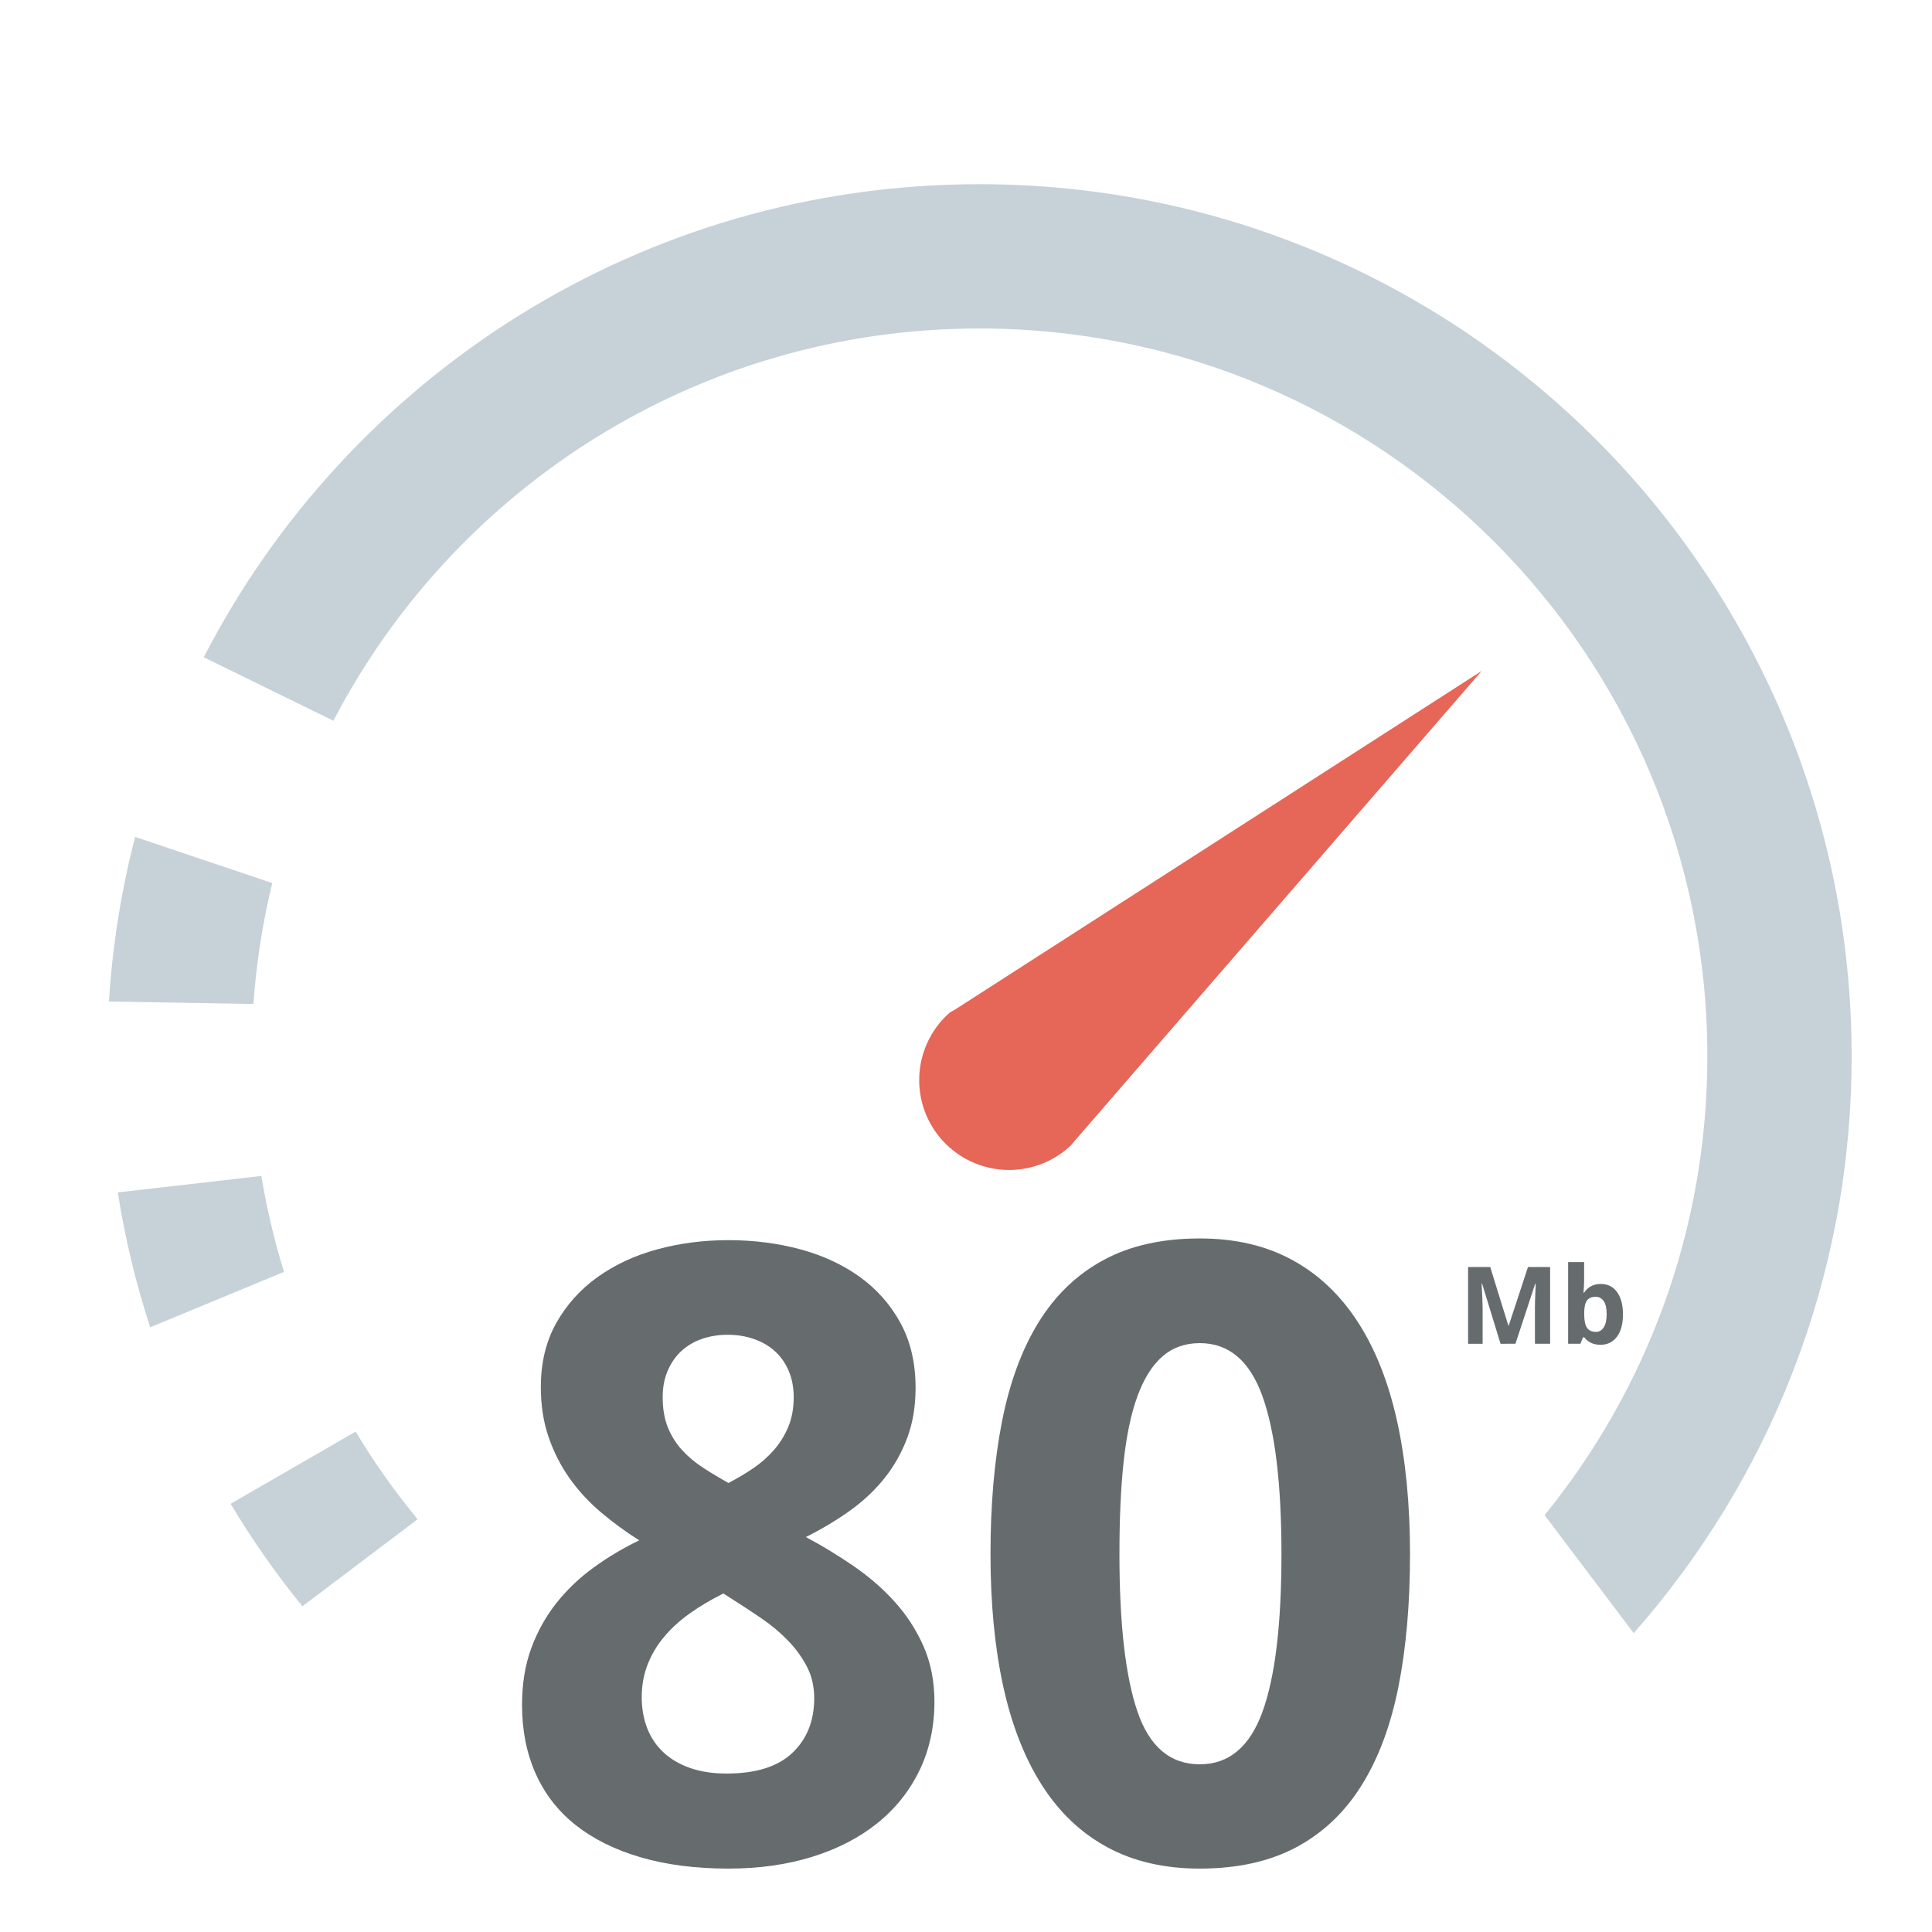
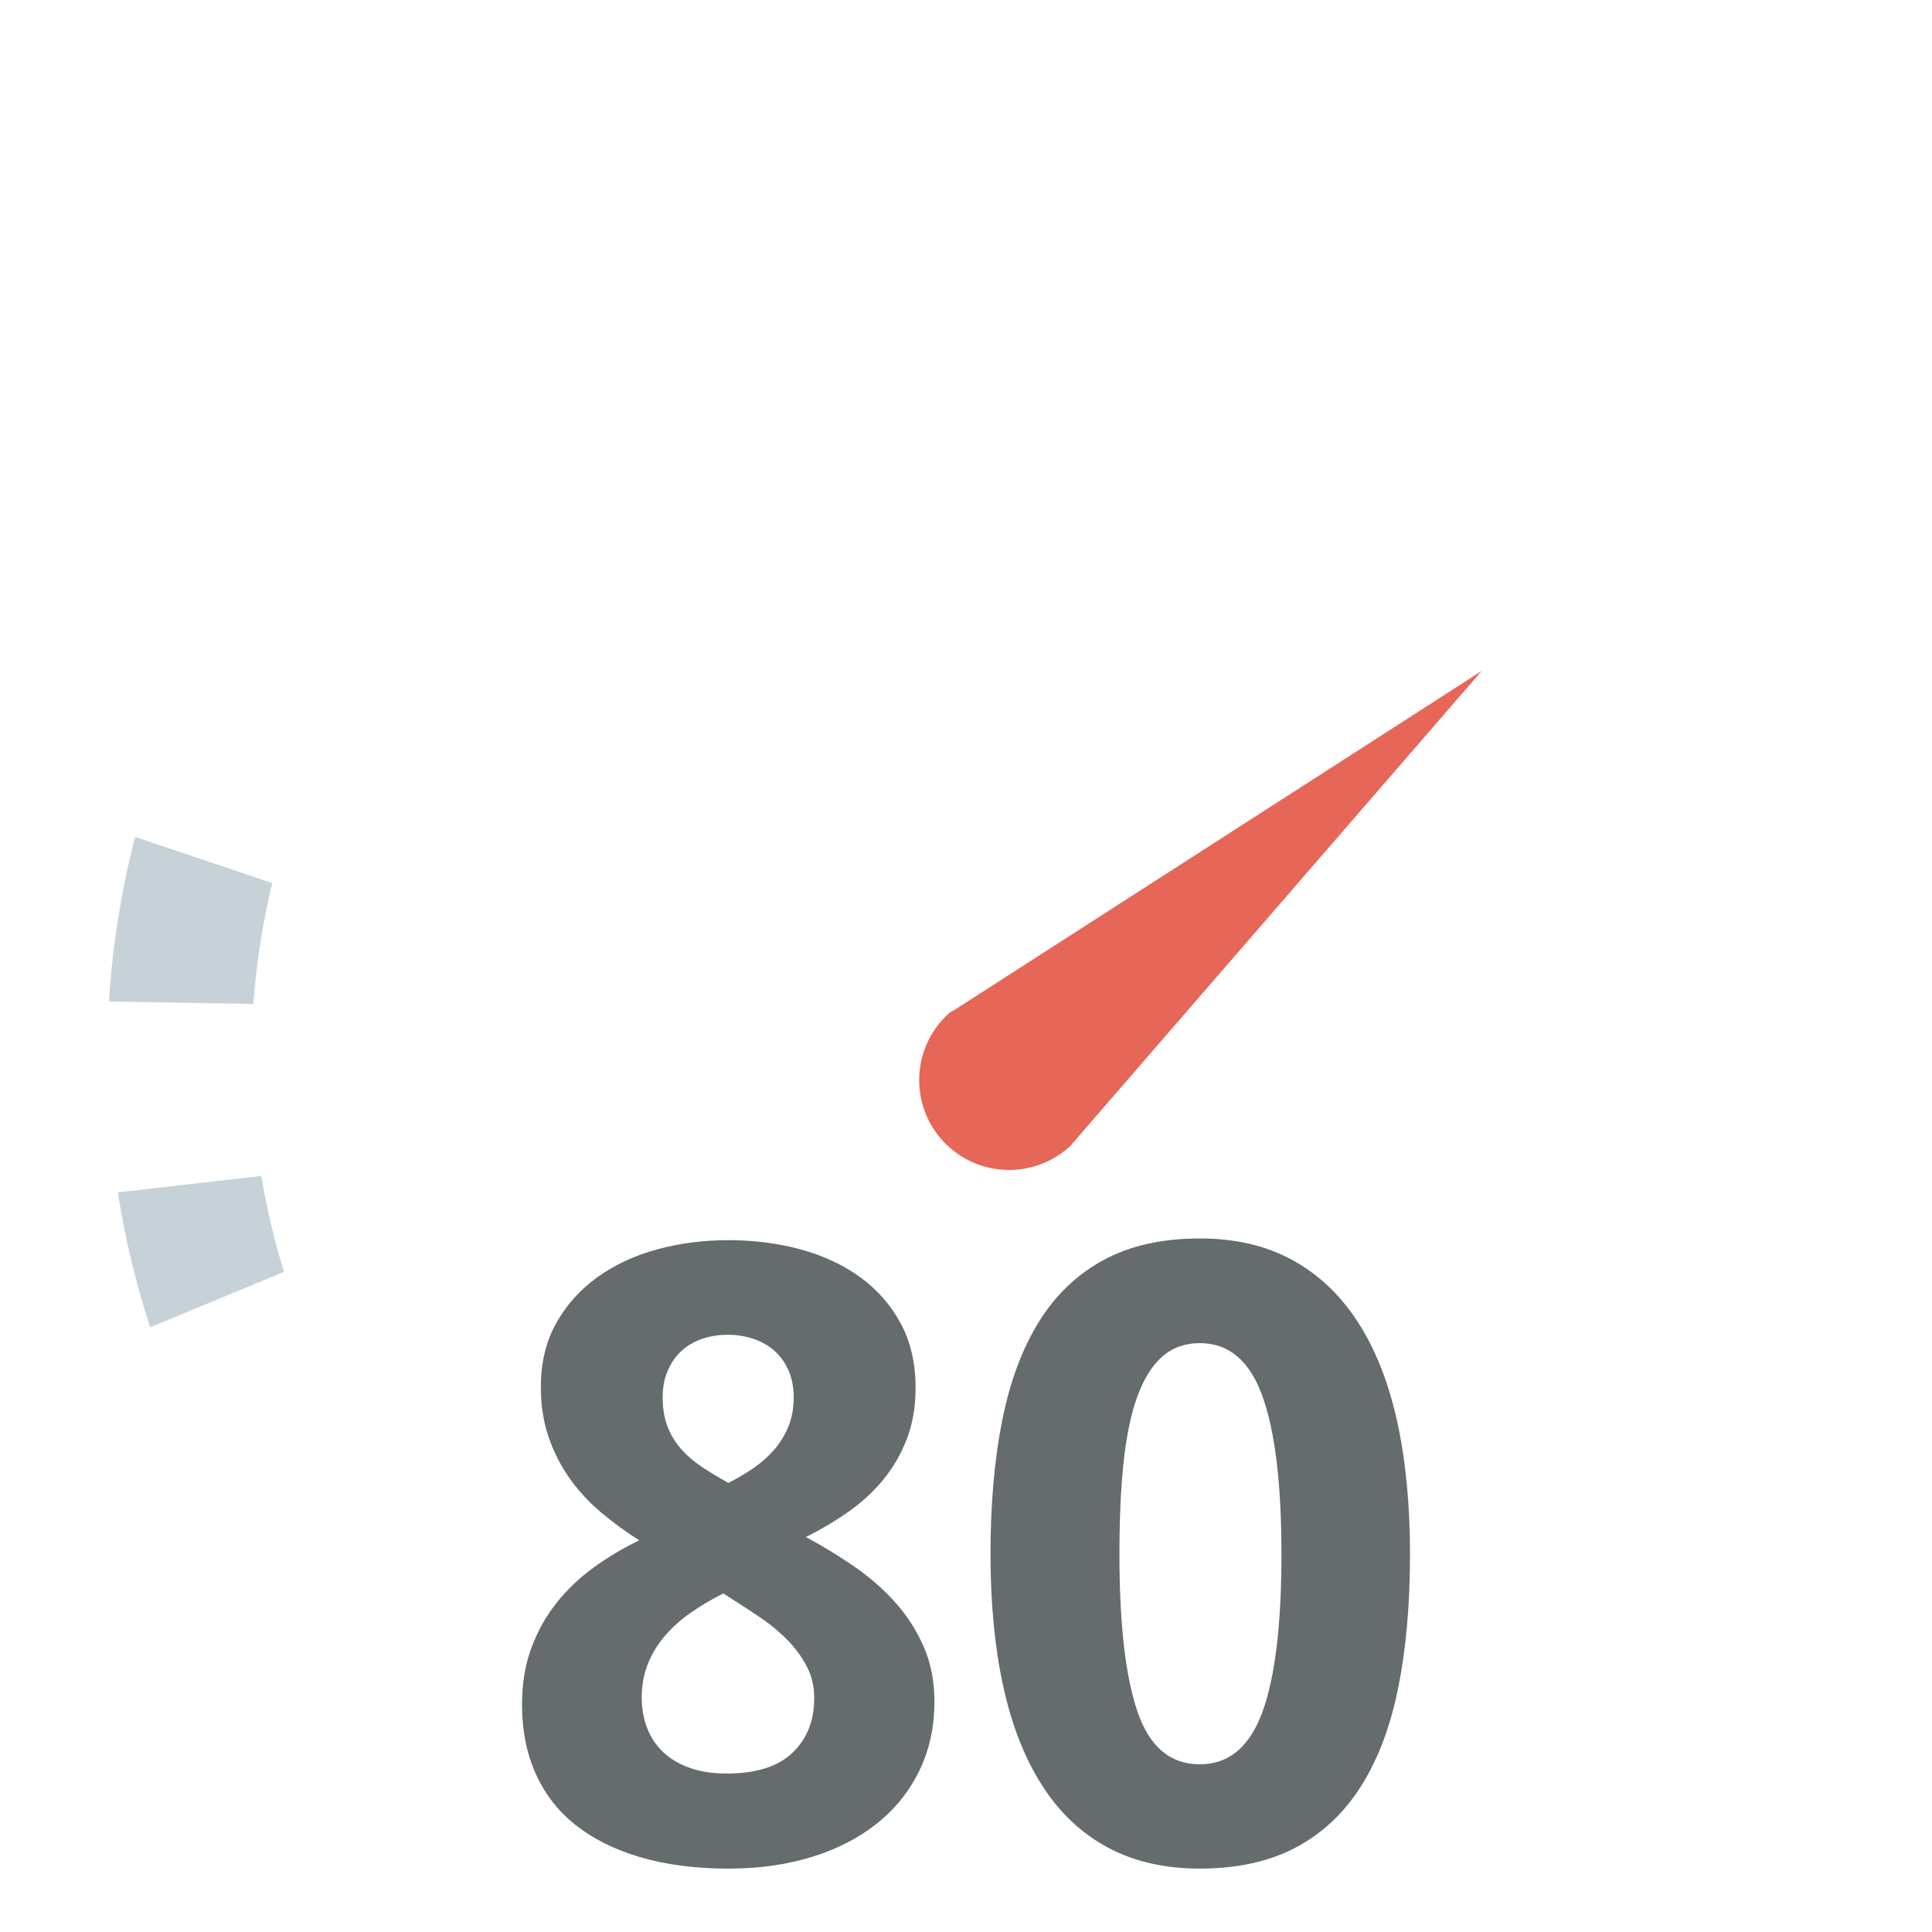
<svg xmlns="http://www.w3.org/2000/svg" id="Layer_1" x="0px" y="0px" viewBox="0 0 500 500" xml:space="preserve">
  <g>
    <path fill="#C6D2D7" d="M28.2,259.19l37.38,0.64c0.76-10.7,2.41-21.15,4.89-31.29l-35.5-11.95  C31.41,230.33,29.11,244.57,28.2,259.19z" />
    <path fill="#C6D2D7" d="M38.87,343.5l34.63-14.34c-2.49-8.05-4.46-16.34-5.86-24.82l-37.15,4.25  C32.36,320.57,35.19,332.23,38.87,343.5z" />
-     <path fill="#C6D2D7" d="M59.68,389.18c5.56,9.29,11.77,18.16,18.58,26.52l29.82-22.52c-5.89-7.14-11.26-14.71-16.05-22.67  L59.68,389.18z" />
-     <path fill="#C6D2D7" d="M253.48,47.67c-87.44,0-163.26,49.71-200.75,122.42l33.55,16.44c31.4-60.32,94.49-101.52,167.2-101.52  c104.04,0,188.38,84.34,188.38,188.38c0,45.01-15.79,86.33-42.12,118.73l23.06,30.53c35.1-39.79,56.4-92.04,56.4-149.27  C479.2,148.73,378.14,47.67,253.48,47.67z" />
  </g>
  <g>
-     <path fill="#666B6E" d="M388.34,347.77l-4.78-15.58h-0.12c0.17,3.17,0.26,5.29,0.26,6.34v9.24h-3.76V327.9h5.73l4.7,15.19h0.08  l4.99-15.19h5.73v19.86h-3.93v-9.4c0-0.44,0.01-0.96,0.02-1.54c0.01-0.58,0.08-2.12,0.18-4.62h-0.12l-5.12,15.56L388.34,347.77  L388.34,347.77z" />
-     <path fill="#666B6E" d="M414.29,332.29c1.79,0,3.2,0.7,4.21,2.1c1.01,1.4,1.52,3.32,1.52,5.75c0,2.51-0.52,4.45-1.57,5.83  c-1.05,1.38-2.47,2.06-4.27,2.06c-1.78,0-3.18-0.65-4.2-1.94h-0.29l-0.69,1.67h-3.17v-21.14h4.14v4.92c0,0.63-0.05,1.63-0.16,3  h0.16C410.96,333.04,412.39,332.29,414.29,332.29z M412.96,335.61c-1.02,0-1.77,0.32-2.24,0.94c-0.47,0.63-0.72,1.67-0.73,3.12  v0.45c0,1.63,0.24,2.8,0.73,3.51c0.48,0.71,1.25,1.06,2.3,1.06c0.85,0,1.53-0.39,2.03-1.18c0.5-0.78,0.75-1.92,0.75-3.42  c0-1.49-0.25-2.62-0.76-3.36C414.53,335.98,413.84,335.61,412.96,335.61z" />
-   </g>
+     </g>
  <g>
    <path fill="#666B6E" d="M188.51,320.95c6.57,0,12.79,0.8,18.64,2.38c5.85,1.59,10.98,3.97,15.39,7.15s7.91,7.15,10.51,11.92  c2.6,4.77,3.9,10.37,3.9,16.8c0,4.77-0.72,9.09-2.17,12.95c-1.45,3.86-3.43,7.37-5.96,10.51c-2.53,3.14-5.53,5.94-8.99,8.4  c-3.47,2.46-7.22,4.7-11.27,6.72c4.19,2.24,8.29,4.73,12.3,7.48c4.01,2.75,7.57,5.83,10.67,9.26c3.11,3.43,5.6,7.28,7.48,11.54  c1.88,4.26,2.82,9.03,2.82,14.3c0,6.57-1.3,12.53-3.9,17.88c-2.6,5.35-6.25,9.9-10.94,13.65c-4.7,3.76-10.31,6.65-16.85,8.67  c-6.54,2.02-13.74,3.03-21.62,3.03c-8.52,0-16.11-0.98-22.75-2.93c-6.65-1.95-12.24-4.73-16.8-8.34c-4.55-3.61-8-8.05-10.35-13.33  c-2.35-5.27-3.52-11.2-3.52-17.77c0-5.42,0.79-10.29,2.38-14.63c1.59-4.33,3.75-8.23,6.5-11.7c2.74-3.47,5.96-6.54,9.64-9.21  c3.68-2.67,7.62-5.02,11.81-7.04c-3.54-2.24-6.86-4.68-9.97-7.31c-3.11-2.64-5.8-5.56-8.07-8.78c-2.28-3.21-4.08-6.77-5.42-10.67  c-1.34-3.9-2-8.2-2-12.9c0-6.28,1.32-11.79,3.96-16.52c2.64-4.73,6.19-8.7,10.67-11.92c4.48-3.21,9.64-5.62,15.5-7.21  C175.94,321.74,182.08,320.95,188.51,320.95z M166.08,439.27c0,2.89,0.47,5.54,1.41,7.97c0.94,2.42,2.33,4.5,4.17,6.23  s4.13,3.09,6.88,4.06c2.74,0.98,5.92,1.46,9.53,1.46c7.59,0,13.25-1.79,17.01-5.36c3.76-3.58,5.64-8.29,5.64-14.14  c0-3.03-0.63-5.76-1.9-8.18c-1.26-2.42-2.89-4.66-4.88-6.72s-4.25-3.96-6.77-5.69c-2.53-1.73-5.06-3.39-7.59-4.99l-2.38-1.52  c-3.18,1.59-6.07,3.3-8.67,5.15c-2.6,1.84-4.82,3.87-6.66,6.07s-3.27,4.6-4.28,7.2C166.58,433.42,166.08,436.24,166.08,439.27z   M188.29,345.44c-2.38,0-4.6,0.36-6.66,1.08s-3.83,1.77-5.31,3.14c-1.48,1.37-2.65,3.07-3.52,5.09c-0.87,2.02-1.3,4.3-1.3,6.83  c0,3.03,0.45,5.65,1.35,7.86c0.9,2.2,2.13,4.16,3.68,5.85c1.55,1.7,3.36,3.21,5.42,4.55s4.24,2.65,6.56,3.96  c2.24-1.16,4.37-2.42,6.39-3.79s3.81-2.94,5.36-4.71s2.8-3.77,3.74-6.01c0.94-2.24,1.41-4.8,1.41-7.69c0-2.53-0.43-4.8-1.3-6.83  c-0.87-2.02-2.06-3.72-3.58-5.09s-3.32-2.42-5.42-3.14C193.02,345.8,190.75,345.44,188.29,345.44z" />
    <path fill="#666B6E" d="M364.91,402.21c0,12.79-0.99,24.2-2.98,34.24c-1.99,10.04-5.17,18.57-9.54,25.57  c-4.37,7.01-10.01,12.35-16.9,16.04c-6.9,3.68-15.22,5.53-24.98,5.53c-9.17,0-17.16-1.84-23.95-5.53  c-6.79-3.68-12.43-9.03-16.9-16.04c-4.48-7.01-7.82-15.53-10.02-25.57c-2.2-10.04-3.3-21.45-3.3-34.24  c0-12.79,0.99-24.24,2.98-34.35c1.99-10.11,5.15-18.67,9.48-25.68c4.33-7.01,9.93-12.37,16.8-16.09  c6.86-3.72,15.17-5.58,24.92-5.58c9.1,0,17.05,1.84,23.84,5.53c6.79,3.68,12.46,9.03,17.01,16.04c4.55,7.01,7.95,15.57,10.19,25.68  C363.79,377.87,364.91,389.36,364.91,402.21z M289.71,402.21c0,18.06,1.55,31.64,4.66,40.74c3.11,9.1,8.49,13.65,16.14,13.65  c7.51,0,12.91-4.51,16.2-13.54s4.93-22.65,4.93-40.85c0-18.13-1.64-31.77-4.93-40.9c-3.29-9.14-8.69-13.71-16.2-13.71  c-3.83,0-7.06,1.16-9.7,3.47s-4.79,5.74-6.45,10.29c-1.66,4.55-2.85,10.24-3.58,17.07S289.71,393.18,289.71,402.21z" />
  </g>
  <g>
    <path fill="#666B6E" d="M572.05-95.85H539.8v-88.3c0-1.81,0.02-3.98,0.05-6.52c0.03-2.54,0.1-5.18,0.21-7.93  c0.1-2.75,0.21-5.51,0.31-8.3c0.1-2.78,0.19-5.32,0.26-7.62c-0.35,0.42-0.94,1.04-1.77,1.88c-0.84,0.83-1.77,1.76-2.82,2.77  c-1.04,1.01-2.12,2.04-3.24,3.08c-1.11,1.04-2.19,1.98-3.24,2.82l-17.53,14.09l-15.66-19.41l49.16-39.14h26.51v152.58H572.05z" />
    <path fill="#666B6E" d="M715.66-172.14c0,12.32-0.96,23.31-2.87,32.98c-1.92,9.67-4.98,17.88-9.19,24.63s-9.64,11.9-16.28,15.45  s-14.66,5.32-24.06,5.32c-8.84,0-16.53-1.77-23.06-5.32c-6.54-3.55-11.97-8.7-16.28-15.45c-4.32-6.75-7.53-14.96-9.65-24.63  s-3.18-20.66-3.18-32.98s0.96-23.34,2.87-33.09c1.91-9.74,4.96-17.99,9.13-24.73c4.18-6.75,9.57-11.92,16.18-15.5  s14.61-5.37,24-5.37c8.77,0,16.42,1.77,22.96,5.32c6.54,3.55,12,8.7,16.39,15.45c4.38,6.75,7.65,14.99,9.81,24.73  C714.58-195.59,715.66-184.53,715.66-172.14z M643.23-172.14c0,17.39,1.5,30.48,4.49,39.24c2.99,8.77,8.18,13.15,15.55,13.15  c7.24,0,12.44-4.35,15.6-13.05c3.17-8.7,4.75-21.81,4.75-39.35c0-17.46-1.58-30.6-4.75-39.4c-3.17-8.8-8.37-13.2-15.6-13.2  c-3.69,0-6.8,1.11-9.34,3.34c-2.54,2.23-4.61,5.53-6.21,9.92c-1.6,4.38-2.75,9.86-3.44,16.44  C643.58-188.48,643.23-180.84,643.23-172.14z" />
-     <path fill="#666B6E" d="M833.39-172.14c0,12.32-0.96,23.31-2.87,32.98s-4.98,17.88-9.19,24.63s-9.64,11.9-16.28,15.45  c-6.65,3.55-14.66,5.32-24.06,5.32c-8.84,0-16.52-1.77-23.06-5.32s-11.97-8.7-16.28-15.45c-4.32-6.75-7.53-14.96-9.65-24.63  s-3.18-20.66-3.18-32.98s0.96-23.34,2.87-33.09c1.91-9.74,4.96-17.99,9.13-24.73c4.18-6.75,9.57-11.92,16.18-15.5  s14.61-5.37,24-5.37c8.77,0,16.42,1.77,22.96,5.32c6.54,3.55,12,8.7,16.39,15.45s7.65,14.99,9.81,24.73  C832.31-195.59,833.39-184.53,833.39-172.14z M760.96-172.14c0,17.39,1.5,30.48,4.49,39.24c2.99,8.77,8.18,13.15,15.55,13.15  c7.24,0,12.44-4.35,15.6-13.05c3.17-8.7,4.75-21.81,4.75-39.35c0-17.46-1.58-30.6-4.75-39.4c-3.17-8.8-8.37-13.2-15.6-13.2  c-3.69,0-6.8,1.11-9.34,3.34c-2.54,2.23-4.61,5.53-6.21,9.92c-1.6,4.38-2.75,9.86-3.44,16.44  C761.31-188.48,760.96-180.84,760.96-172.14z" />
  </g>
  <g>
    <path fill="#666B6E" d="M345.4-128.92h-18.24v31.4h-31.19v-31.4h-62.59v-22.28l64.35-97.82h29.43v95.23h18.24V-128.92z   M295.98-153.79v-25.7c0-0.9,0.02-2.19,0.05-3.89c0.03-1.69,0.08-3.61,0.16-5.75c0.07-2.14,0.16-4.35,0.26-6.63  s0.21-4.46,0.31-6.53c0.1-2.07,0.21-3.89,0.31-5.44s0.19-2.68,0.26-3.37h-0.93c-1.24,2.9-2.64,5.98-4.2,9.22  c-1.55,3.25-3.33,6.49-5.34,9.74l-25.28,38.34L295.98-153.79L295.98-153.79z" />
    <path fill="#666B6E" d="M460.21-173.27c0,12.23-0.95,23.14-2.85,32.74s-4.94,17.76-9.12,24.45c-4.18,6.7-9.57,11.81-16.16,15.34  c-6.6,3.52-14.56,5.28-23.88,5.28c-8.77,0-16.41-1.76-22.9-5.28s-11.88-8.63-16.16-15.34c-4.29-6.7-7.48-14.85-9.59-24.45  c-2.11-9.6-3.16-20.52-3.16-32.74c0-12.23,0.95-23.18,2.85-32.85c1.9-9.67,4.92-17.86,9.07-24.56c4.14-6.7,9.5-11.83,16.06-15.39  s14.51-5.34,23.83-5.34c8.7,0,16.3,1.76,22.8,5.28c6.49,3.52,11.92,8.64,16.27,15.34c4.35,6.7,7.6,14.89,9.74,24.56  C459.14-196.55,460.21-185.56,460.21-173.27z M388.3-173.27c0,17.27,1.48,30.26,4.45,38.96c2.97,8.7,8.12,13.06,15.44,13.06  c7.18,0,12.35-4.32,15.49-12.95c3.14-8.63,4.71-21.66,4.71-39.06c0-17.34-1.57-30.38-4.71-39.12c-3.14-8.74-8.31-13.11-15.49-13.11  c-3.66,0-6.75,1.11-9.28,3.32c-2.52,2.21-4.58,5.49-6.17,9.84c-1.59,4.35-2.73,9.79-3.42,16.32  C388.65-189.49,388.3-181.9,388.3-173.27z" />
  </g>
  <path fill="#E66658" d="M276.91,296.65c0.3-0.27,0.55-0.57,0.77-0.88l105.78-122.13l-136.57,87.81c-0.54,0.23-1.03,0.54-1.48,0.95 c-9.46,8.7-10.08,23.41-1.39,32.87C252.72,304.72,267.44,305.35,276.91,296.65z" />
</svg>